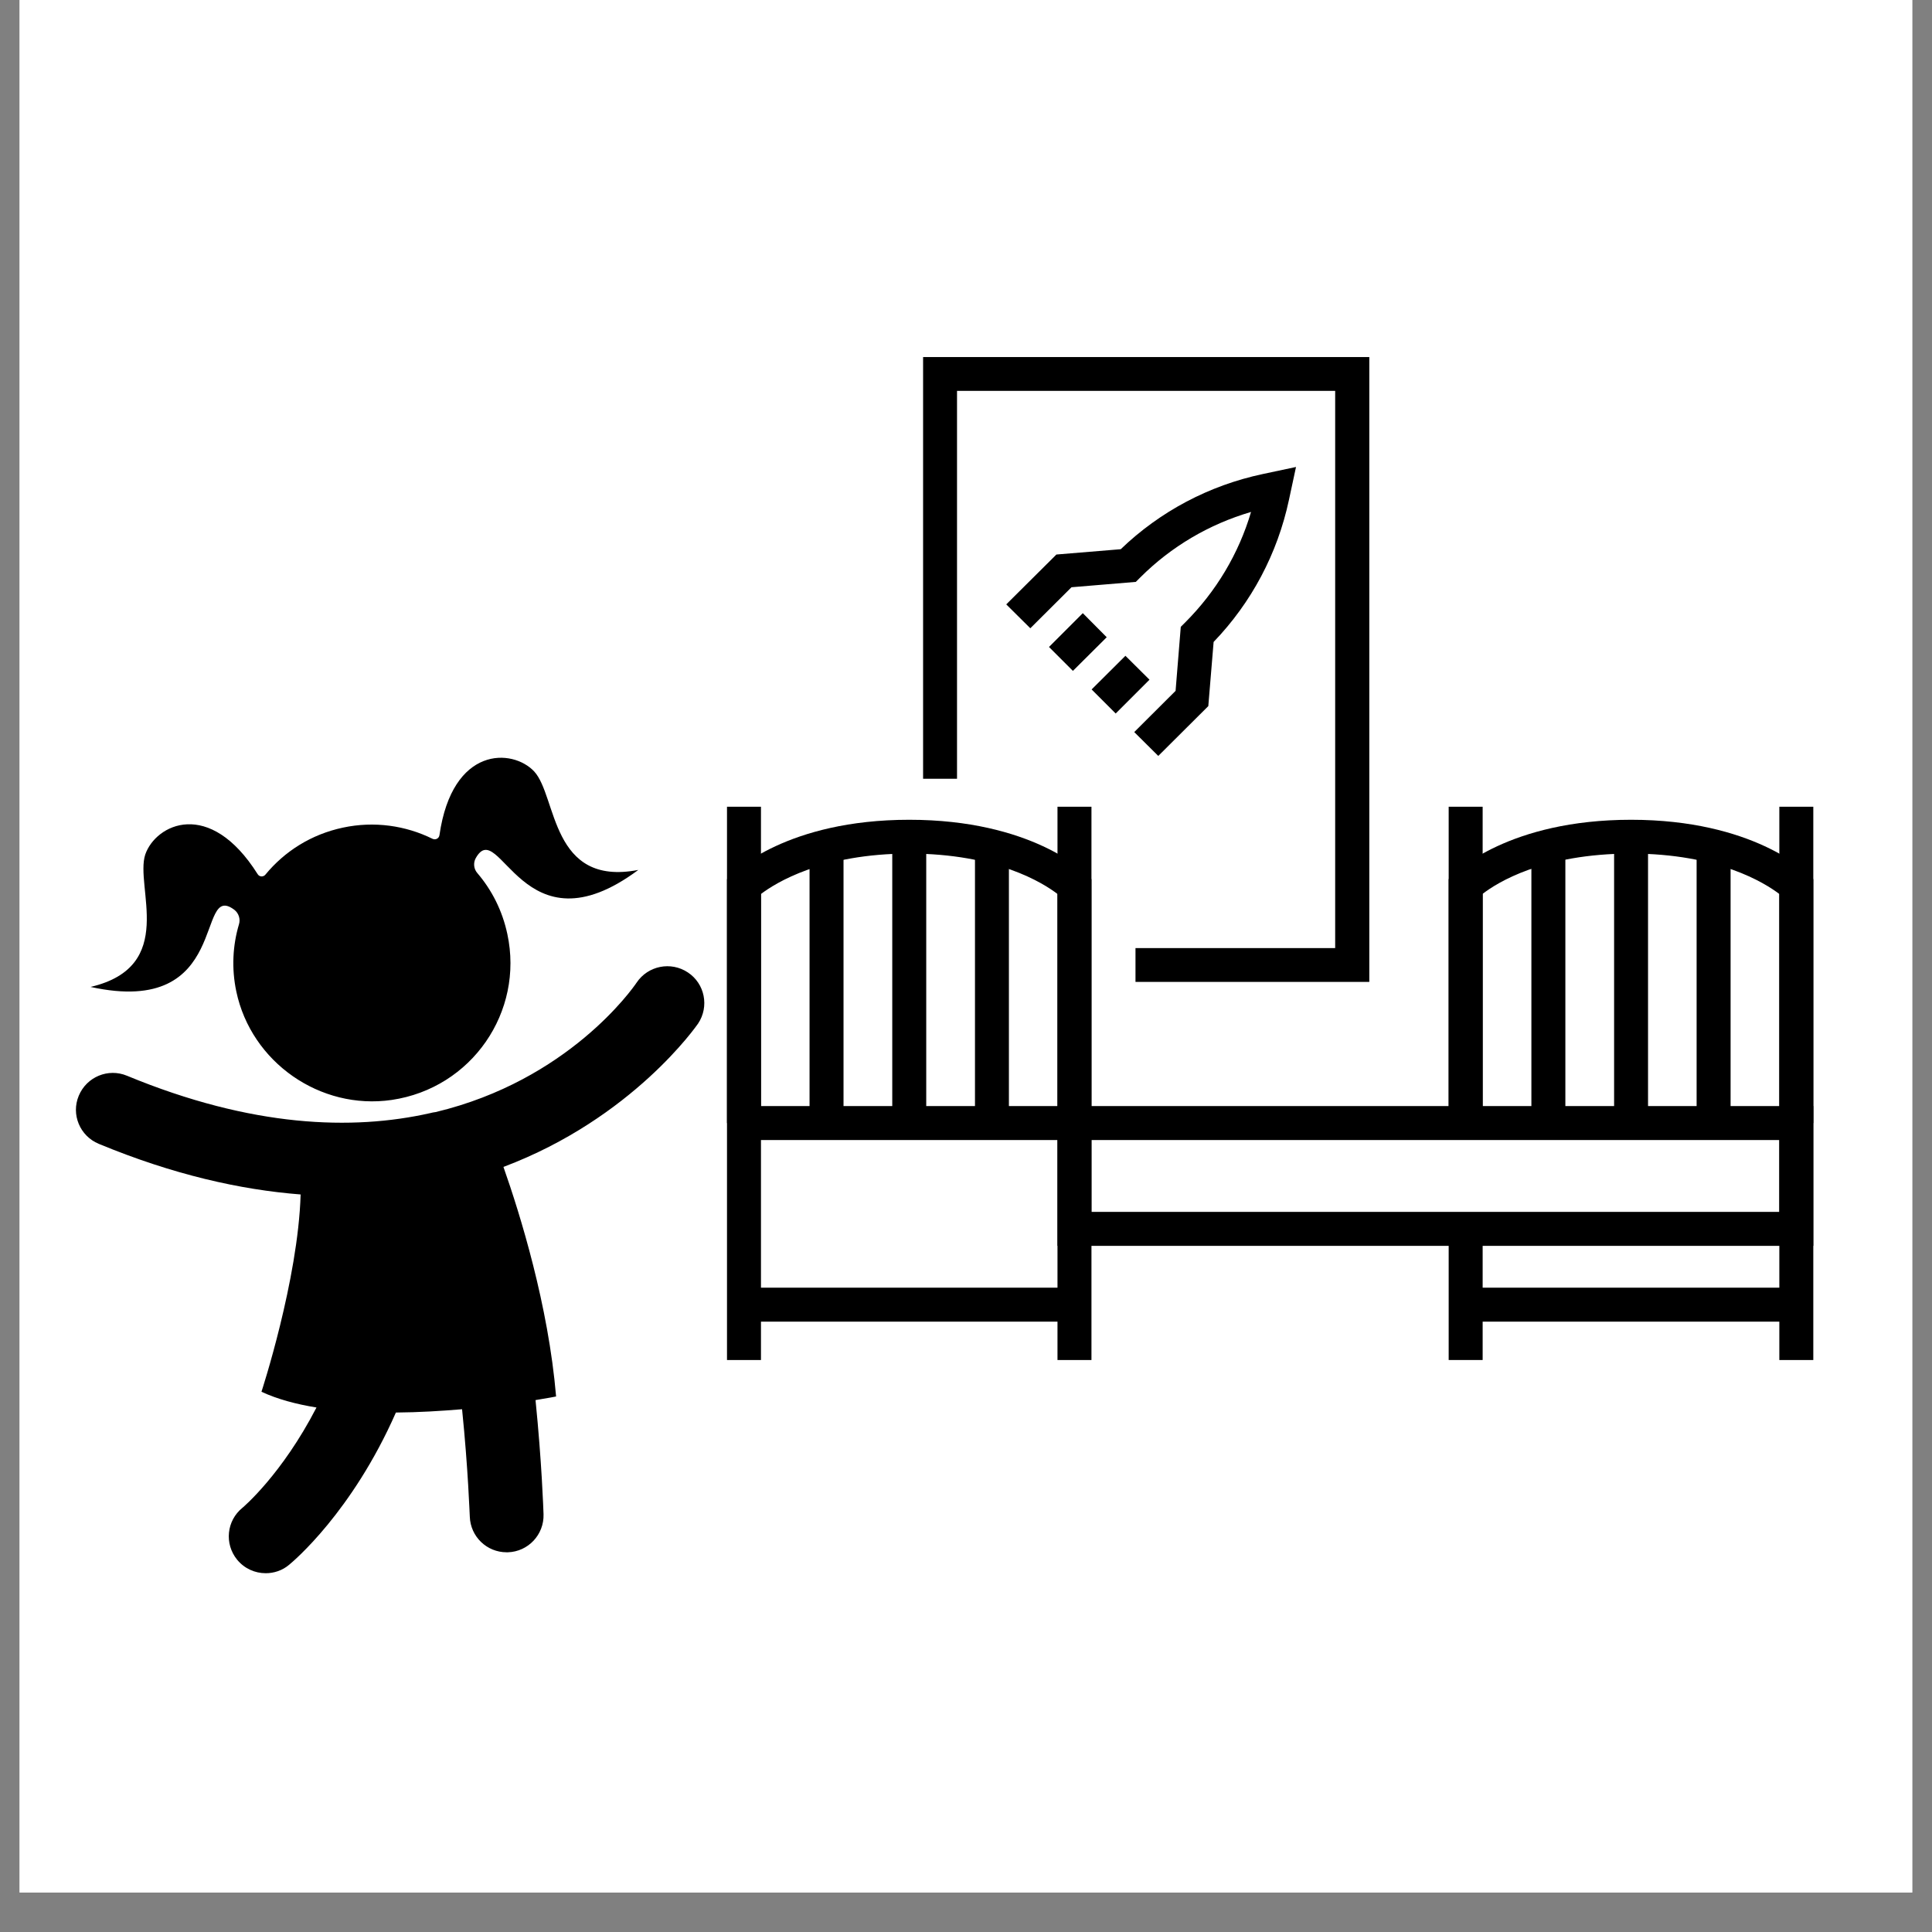
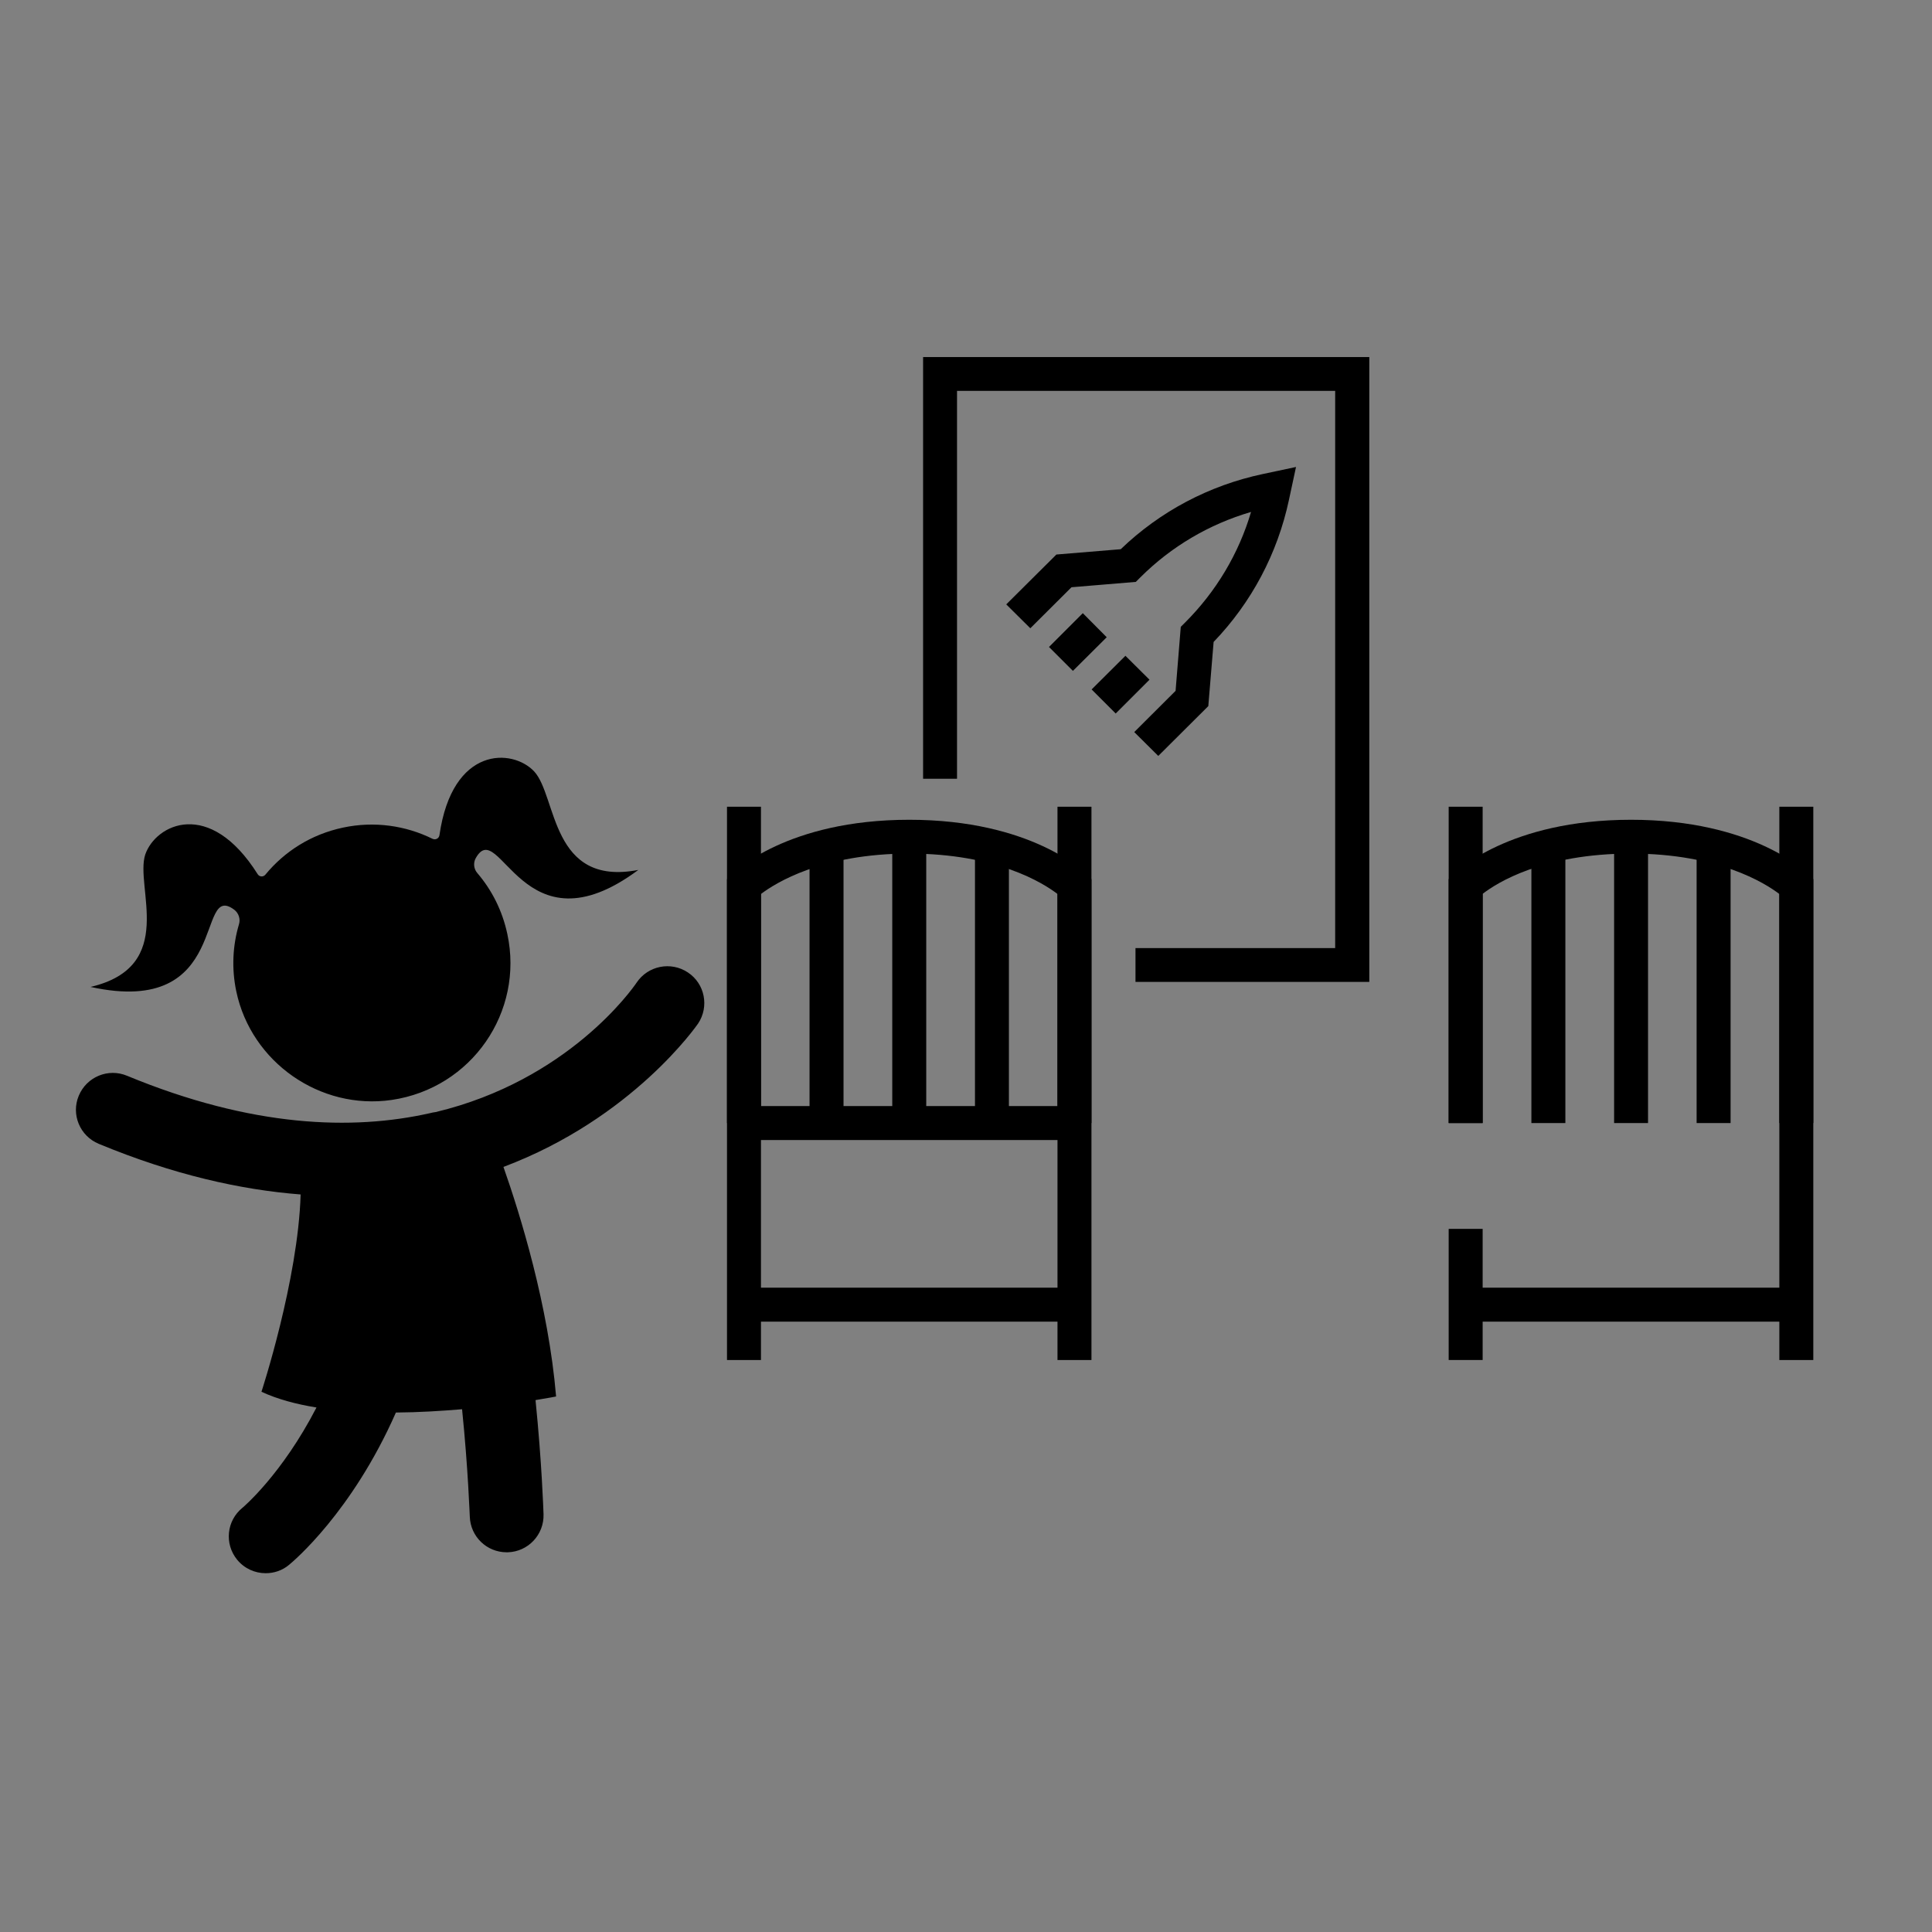
<svg xmlns="http://www.w3.org/2000/svg" width="64" zoomAndPan="magnify" viewBox="0 0 48 48" height="64" preserveAspectRatio="xMidYMid meet" version="1.0">
  <rect x="0" y="0" width="48" height="48" fill="#808080" stroke="none" />
  <defs>
    <clipPath id="9578aba34e">
-       <path d="M 0.488 0 L 47.508 0 L 47.508 47.02 L 0.488 47.02 Z M 0.488 0 " clip-rule="nonzero" />
-     </clipPath>
+       </clipPath>
    <clipPath id="a44e9f1c54">
      <path d="M 22 8.102 L 35 8.102 L 35 25 L 22 25 Z M 22 8.102 " clip-rule="nonzero" />
    </clipPath>
    <clipPath id="9878e3d4f4">
      <path d="M 1.691 18.527 L 17.543 18.527 L 17.543 39.102 L 1.691 39.102 Z M 1.691 18.527 " clip-rule="nonzero" />
    </clipPath>
  </defs>
  <g clip-path="url(#9578aba34e)">
    <path fill="#ffffff" d="M 0.488 0 L 47.512 0 L 47.512 47.02 L 0.488 47.02 Z M 0.488 0 " fill-opacity="1" fill-rule="nonzero" />
    <path fill="#ffffff" d="M 0.488 0 L 47.512 0 L 47.512 47.02 L 0.488 47.02 Z M 0.488 0 " fill-opacity="1" fill-rule="nonzero" />
  </g>
  <path fill="#000000" d="M 27.117 33.789 L 26.273 33.789 L 26.273 22.211 C 25.918 21.938 24.758 21.207 22.59 21.207 C 20.426 21.207 19.266 21.938 18.906 22.211 L 18.906 33.789 L 18.062 33.789 L 18.062 21.844 L 18.184 21.723 C 18.238 21.664 19.555 20.367 22.59 20.367 C 25.625 20.367 26.941 21.664 26.996 21.723 L 27.117 21.844 Z M 27.117 33.789 " fill-opacity="1" fill-rule="nonzero" />
  <path fill="#000000" d="M 45.051 33.789 L 44.207 33.789 L 44.207 22.211 C 43.848 21.938 42.688 21.207 40.523 21.207 C 38.332 21.207 37.191 21.934 36.836 22.207 L 36.836 27.902 L 35.992 27.902 L 35.992 21.844 L 36.113 21.723 C 36.168 21.664 37.488 20.367 40.523 20.367 C 43.555 20.367 44.875 21.664 44.93 21.723 L 45.051 21.844 Z M 45.051 33.789 " fill-opacity="1" fill-rule="nonzero" />
  <path fill="#000000" d="M 35.992 30.531 L 36.836 30.531 L 36.836 33.789 L 35.992 33.789 Z M 35.992 30.531 " fill-opacity="1" fill-rule="nonzero" />
  <path fill="#000000" d="M 18.484 27.48 L 26.695 27.48 L 26.695 28.324 L 18.484 28.324 Z M 18.484 27.48 " fill-opacity="1" fill-rule="nonzero" />
  <path fill="#000000" d="M 22.168 20.789 L 23.012 20.789 L 23.012 27.902 L 22.168 27.902 Z M 22.168 20.789 " fill-opacity="1" fill-rule="nonzero" />
  <path fill="#000000" d="M 20.113 20.789 L 20.957 20.789 L 20.957 27.902 L 20.113 27.902 Z M 20.113 20.789 " fill-opacity="1" fill-rule="nonzero" />
  <path fill="#000000" d="M 18.062 20.043 L 18.906 20.043 L 18.906 27.902 L 18.062 27.902 Z M 18.062 20.043 " fill-opacity="1" fill-rule="nonzero" />
  <path fill="#000000" d="M 24.223 20.789 L 25.066 20.789 L 25.066 27.902 L 24.223 27.902 Z M 24.223 20.789 " fill-opacity="1" fill-rule="nonzero" />
  <path fill="#000000" d="M 26.273 20.043 L 27.117 20.043 L 27.117 27.902 L 26.273 27.902 Z M 26.273 20.043 " fill-opacity="1" fill-rule="nonzero" />
  <path fill="#000000" d="M 40.102 20.789 L 40.945 20.789 L 40.945 27.902 L 40.102 27.902 Z M 40.102 20.789 " fill-opacity="1" fill-rule="nonzero" />
  <path fill="#000000" d="M 38.047 20.789 L 38.891 20.789 L 38.891 27.902 L 38.047 27.902 Z M 38.047 20.789 " fill-opacity="1" fill-rule="nonzero" />
  <path fill="#000000" d="M 35.992 20.043 L 36.836 20.043 L 36.836 27.902 L 35.992 27.902 Z M 35.992 20.043 " fill-opacity="1" fill-rule="nonzero" />
  <path fill="#000000" d="M 42.152 20.789 L 42.996 20.789 L 42.996 27.902 L 42.152 27.902 Z M 42.152 20.789 " fill-opacity="1" fill-rule="nonzero" />
  <path fill="#000000" d="M 44.207 20.043 L 45.051 20.043 L 45.051 27.902 L 44.207 27.902 Z M 44.207 20.043 " fill-opacity="1" fill-rule="nonzero" />
-   <path fill="#000000" d="M 27.117 30.109 L 44.207 30.109 L 44.207 28.324 L 27.117 28.324 Z M 45.051 30.953 L 26.273 30.953 L 26.273 27.48 L 45.051 27.48 Z M 45.051 30.953 " fill-opacity="1" fill-rule="nonzero" />
  <path fill="#000000" d="M 18.484 31.992 L 26.695 31.992 L 26.695 32.836 L 18.484 32.836 Z M 18.484 31.992 " fill-opacity="1" fill-rule="nonzero" />
  <path fill="#000000" d="M 36.414 31.992 L 44.629 31.992 L 44.629 32.836 L 36.414 32.836 Z M 36.414 31.992 " fill-opacity="1" fill-rule="nonzero" />
  <g clip-path="url(#a44e9f1c54)">
    <path fill="#000000" d="M 34.02 24.395 L 28.211 24.395 L 28.211 23.555 L 33.172 23.555 L 33.172 9.711 L 23.777 9.711 L 23.777 19.348 L 22.934 19.348 L 22.934 8.871 L 34.02 8.871 Z M 34.02 24.395 " fill-opacity="1" fill-rule="nonzero" />
  </g>
  <path fill="#000000" d="M 28.777 18.781 L 28.18 18.188 L 29.207 17.164 L 29.336 15.574 L 29.445 15.465 C 30.215 14.695 30.777 13.754 31.082 12.719 C 30.043 13.023 29.098 13.578 28.328 14.348 L 28.219 14.457 L 26.621 14.59 L 25.598 15.609 L 25 15.016 L 26.246 13.777 L 27.844 13.645 C 28.824 12.703 30.043 12.059 31.375 11.777 L 32.199 11.602 L 32.023 12.422 C 31.738 13.754 31.094 14.969 30.152 15.949 L 30.02 17.543 Z M 28.777 18.781 " fill-opacity="1" fill-rule="nonzero" />
  <path fill="#000000" d="M 26.656 16.668 L 26.062 16.074 L 26.902 15.234 L 27.496 15.832 Z M 26.656 16.668 " fill-opacity="1" fill-rule="nonzero" />
  <path fill="#000000" d="M 27.719 17.727 L 27.121 17.129 L 27.961 16.293 L 28.559 16.887 Z M 27.719 17.727 " fill-opacity="1" fill-rule="nonzero" />
  <g clip-path="url(#9878e3d4f4)">
    <path fill="#000000" d="M 1.957 27.223 C 2.152 26.754 2.688 26.531 3.156 26.727 C 6.262 28.012 8.754 28.09 10.684 27.656 C 10.73 27.645 10.777 27.633 10.824 27.629 C 14.117 26.84 15.711 24.57 15.816 24.414 C 16.098 23.992 16.668 23.879 17.09 24.16 C 17.512 24.438 17.625 25.008 17.344 25.43 C 17.316 25.469 15.723 27.781 12.508 28.992 C 12.922 30.168 13.625 32.43 13.816 34.695 C 13.816 34.695 13.625 34.734 13.305 34.785 C 13.461 36.332 13.5 37.512 13.504 37.621 C 13.52 38.129 13.121 38.551 12.617 38.566 C 12.605 38.566 12.594 38.566 12.586 38.566 C 12.094 38.566 11.688 38.176 11.672 37.68 C 11.668 37.652 11.633 36.512 11.48 35.012 C 10.965 35.055 10.406 35.09 9.836 35.094 C 8.746 37.57 7.281 38.797 7.18 38.879 C 7.012 39.02 6.805 39.086 6.602 39.086 C 6.336 39.086 6.074 38.973 5.891 38.75 C 5.57 38.355 5.629 37.781 6.023 37.461 C 6.043 37.445 7.004 36.633 7.863 34.969 C 7.359 34.887 6.891 34.762 6.496 34.578 C 6.496 34.578 7.406 31.805 7.469 29.676 C 5.969 29.559 4.301 29.184 2.453 28.418 C 1.984 28.223 1.762 27.688 1.957 27.223 Z M 18.652 24.164 C 19.074 23.883 19.641 23.992 19.926 24.41 C 20.027 24.562 21.621 26.84 24.918 27.629 C 24.969 27.637 25.016 27.645 25.062 27.66 C 26.988 28.09 29.484 28.012 32.59 26.727 C 33.055 26.531 33.594 26.754 33.785 27.223 C 33.98 27.688 33.758 28.223 33.289 28.418 C 31.027 29.355 29.027 29.719 27.285 29.719 C 27.266 29.719 27.246 29.715 27.227 29.715 C 27.113 30.453 26.984 31.555 27.008 32.719 C 27.852 35.863 29.621 37.379 29.723 37.465 C 30.113 37.781 30.172 38.359 29.852 38.75 C 29.672 38.973 29.406 39.086 29.141 39.086 C 28.938 39.086 28.73 39.02 28.562 38.883 C 28.445 38.785 26.43 37.09 25.367 33.637 C 25.066 33.578 24.75 33.531 24.438 33.512 C 24.141 35.684 24.074 37.645 24.074 37.68 C 24.059 38.176 23.648 38.566 23.156 38.566 C 23.148 38.566 23.137 38.566 23.129 38.566 C 22.621 38.551 22.223 38.129 22.238 37.621 C 22.242 37.48 22.309 35.555 22.609 33.352 C 22.605 32.348 22.613 30.363 22.738 28.793 C 19.855 27.543 18.426 25.469 18.398 25.43 C 18.121 25.008 18.234 24.445 18.652 24.164 Z M 26.051 27.371 C 24.148 27.371 22.609 25.832 22.609 23.934 C 22.609 22.035 24.148 20.496 26.051 20.496 C 27.953 20.496 29.492 22.035 29.492 23.934 C 29.492 25.832 27.953 27.371 26.051 27.371 Z M 11.82 21.32 C 11.754 21.438 11.77 21.59 11.859 21.691 C 12.219 22.113 12.48 22.621 12.605 23.207 C 13.02 25.137 11.723 27.035 9.73 27.328 C 7.953 27.586 6.242 26.391 5.871 24.633 C 5.75 24.059 5.781 23.488 5.938 22.961 C 5.977 22.832 5.93 22.688 5.824 22.605 C 4.844 21.867 5.766 25.293 2.25 24.52 C 4.418 24.012 3.344 22.031 3.609 21.23 C 3.867 20.48 5.203 19.816 6.402 21.719 C 6.445 21.789 6.543 21.793 6.594 21.73 C 7.07 21.152 7.73 20.73 8.52 20.562 C 9.301 20.395 10.082 20.512 10.746 20.84 C 10.82 20.875 10.906 20.832 10.918 20.75 C 11.238 18.527 12.734 18.59 13.273 19.168 C 13.844 19.789 13.676 22.035 15.859 21.613 C 12.98 23.754 12.414 20.262 11.82 21.32 Z M 11.82 21.32 " fill-opacity="1" fill-rule="nonzero" />
  </g>
</svg>